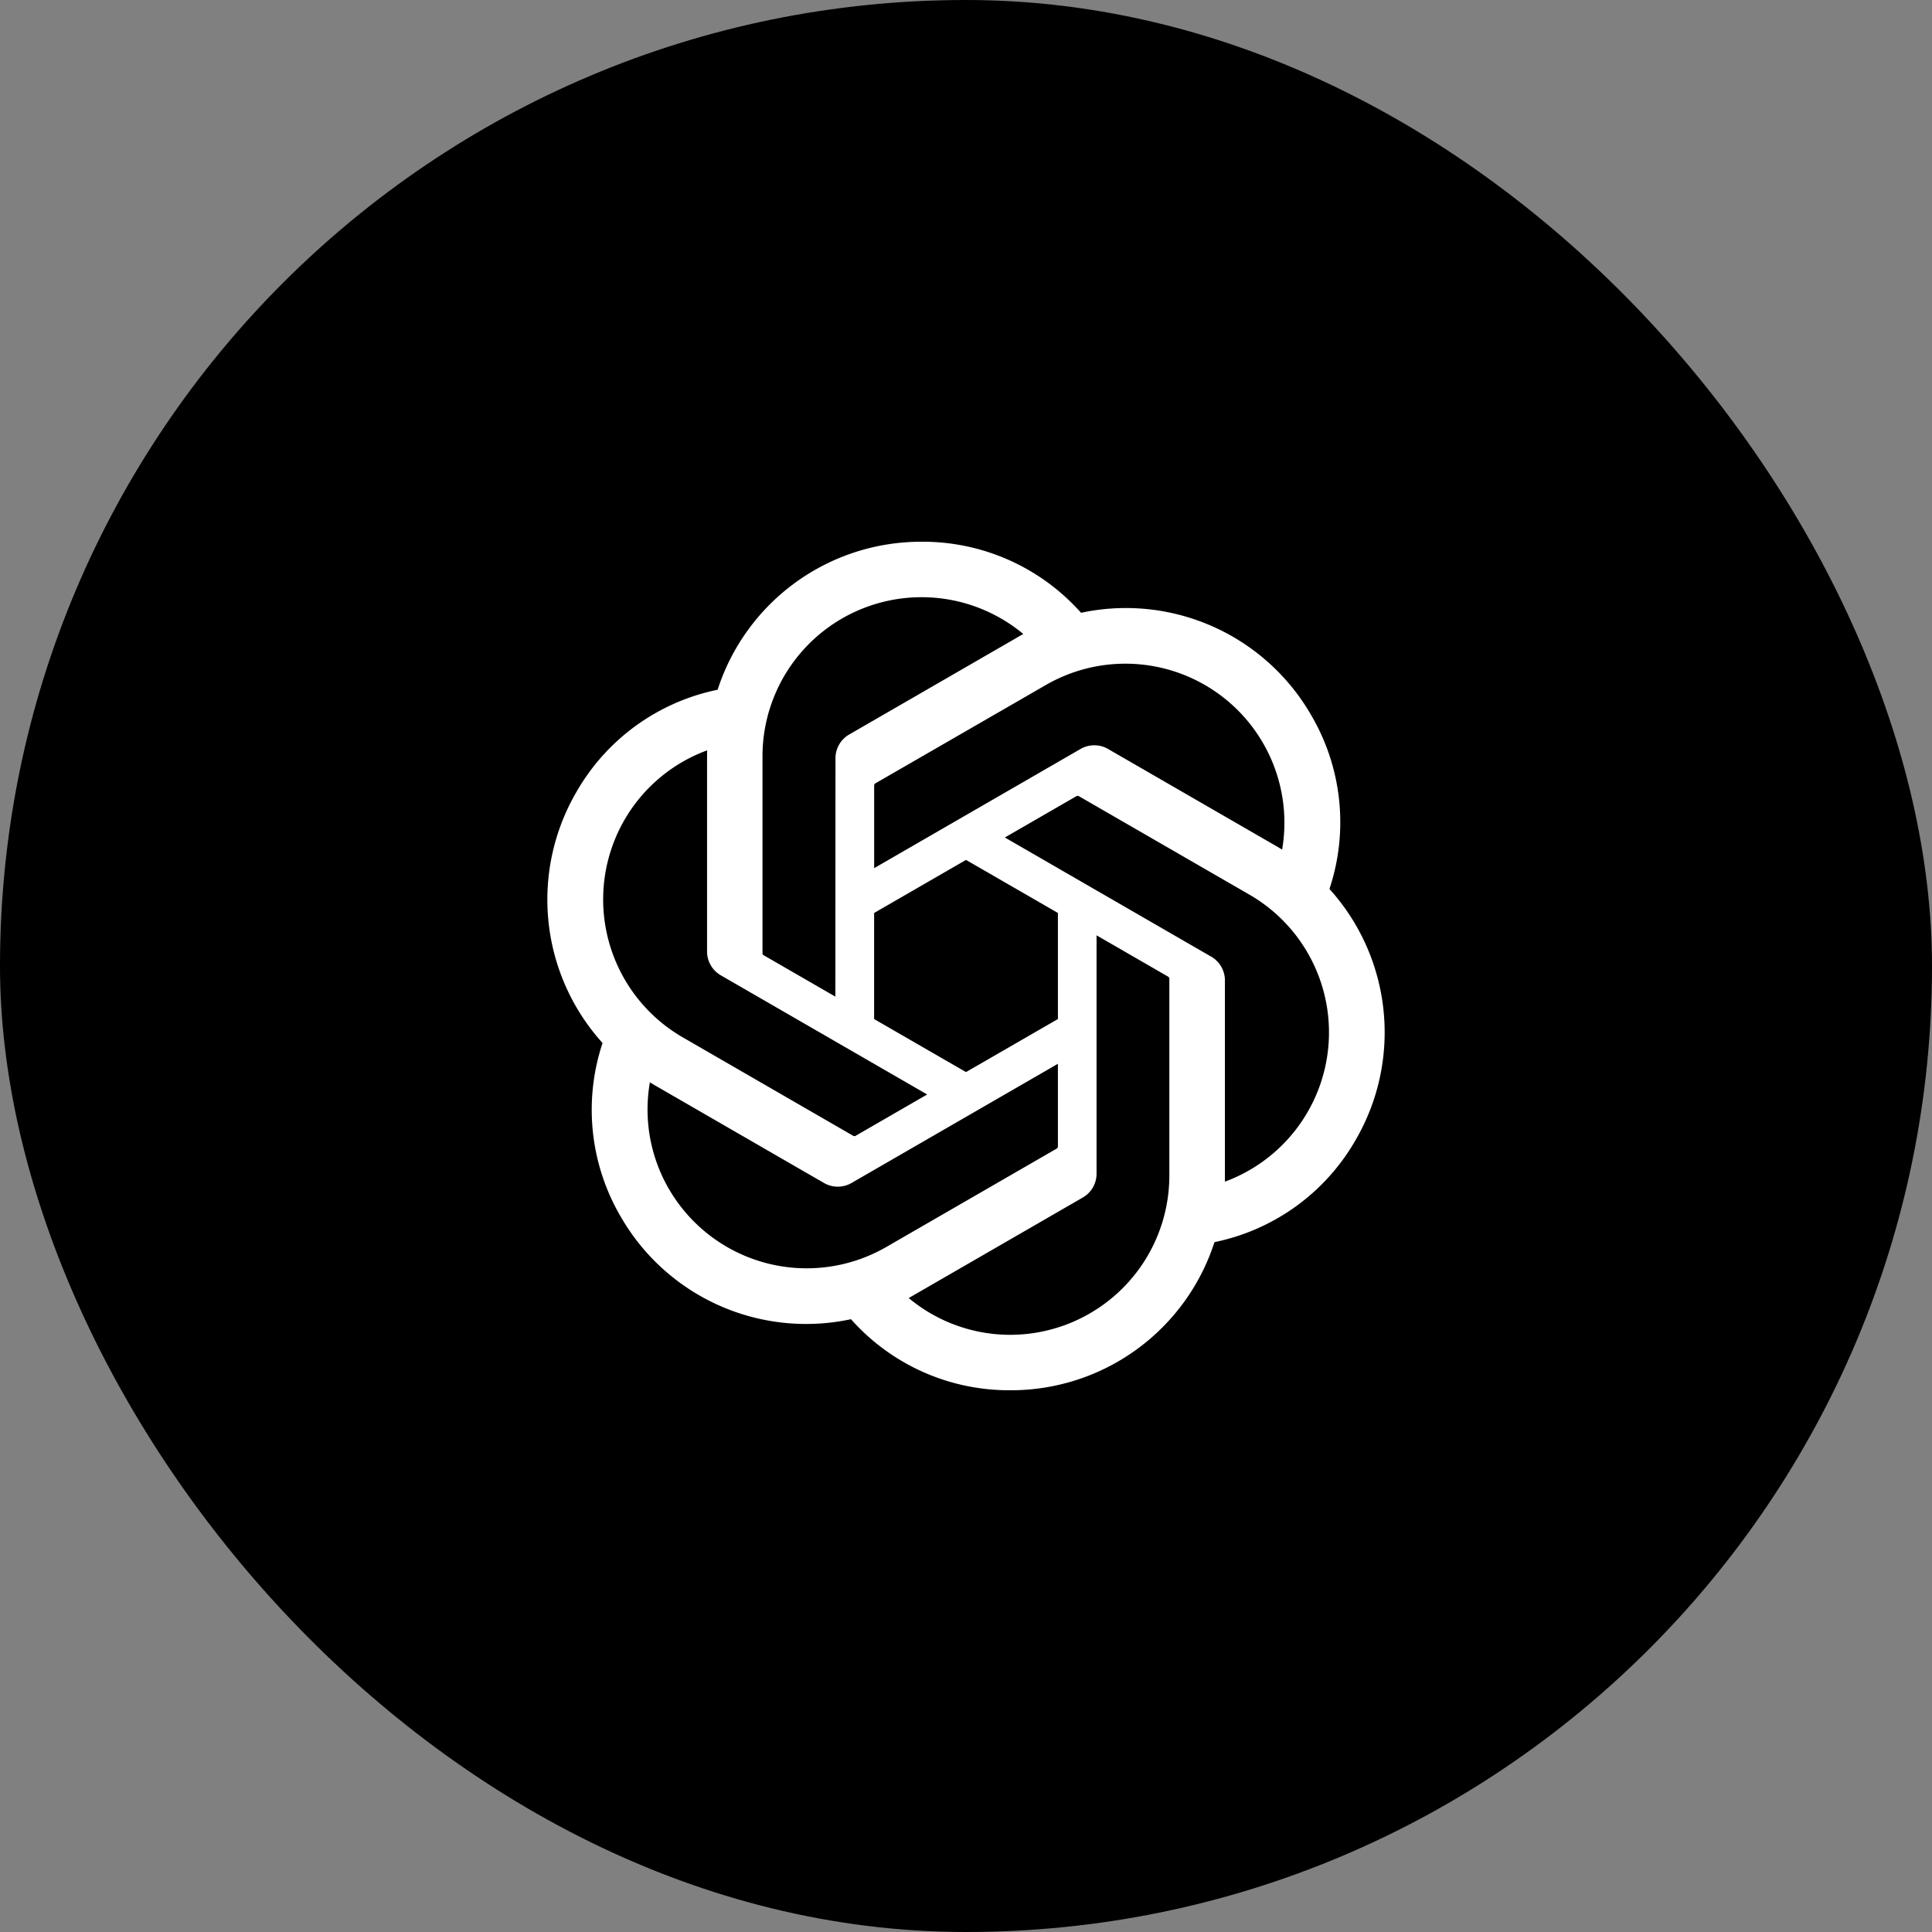
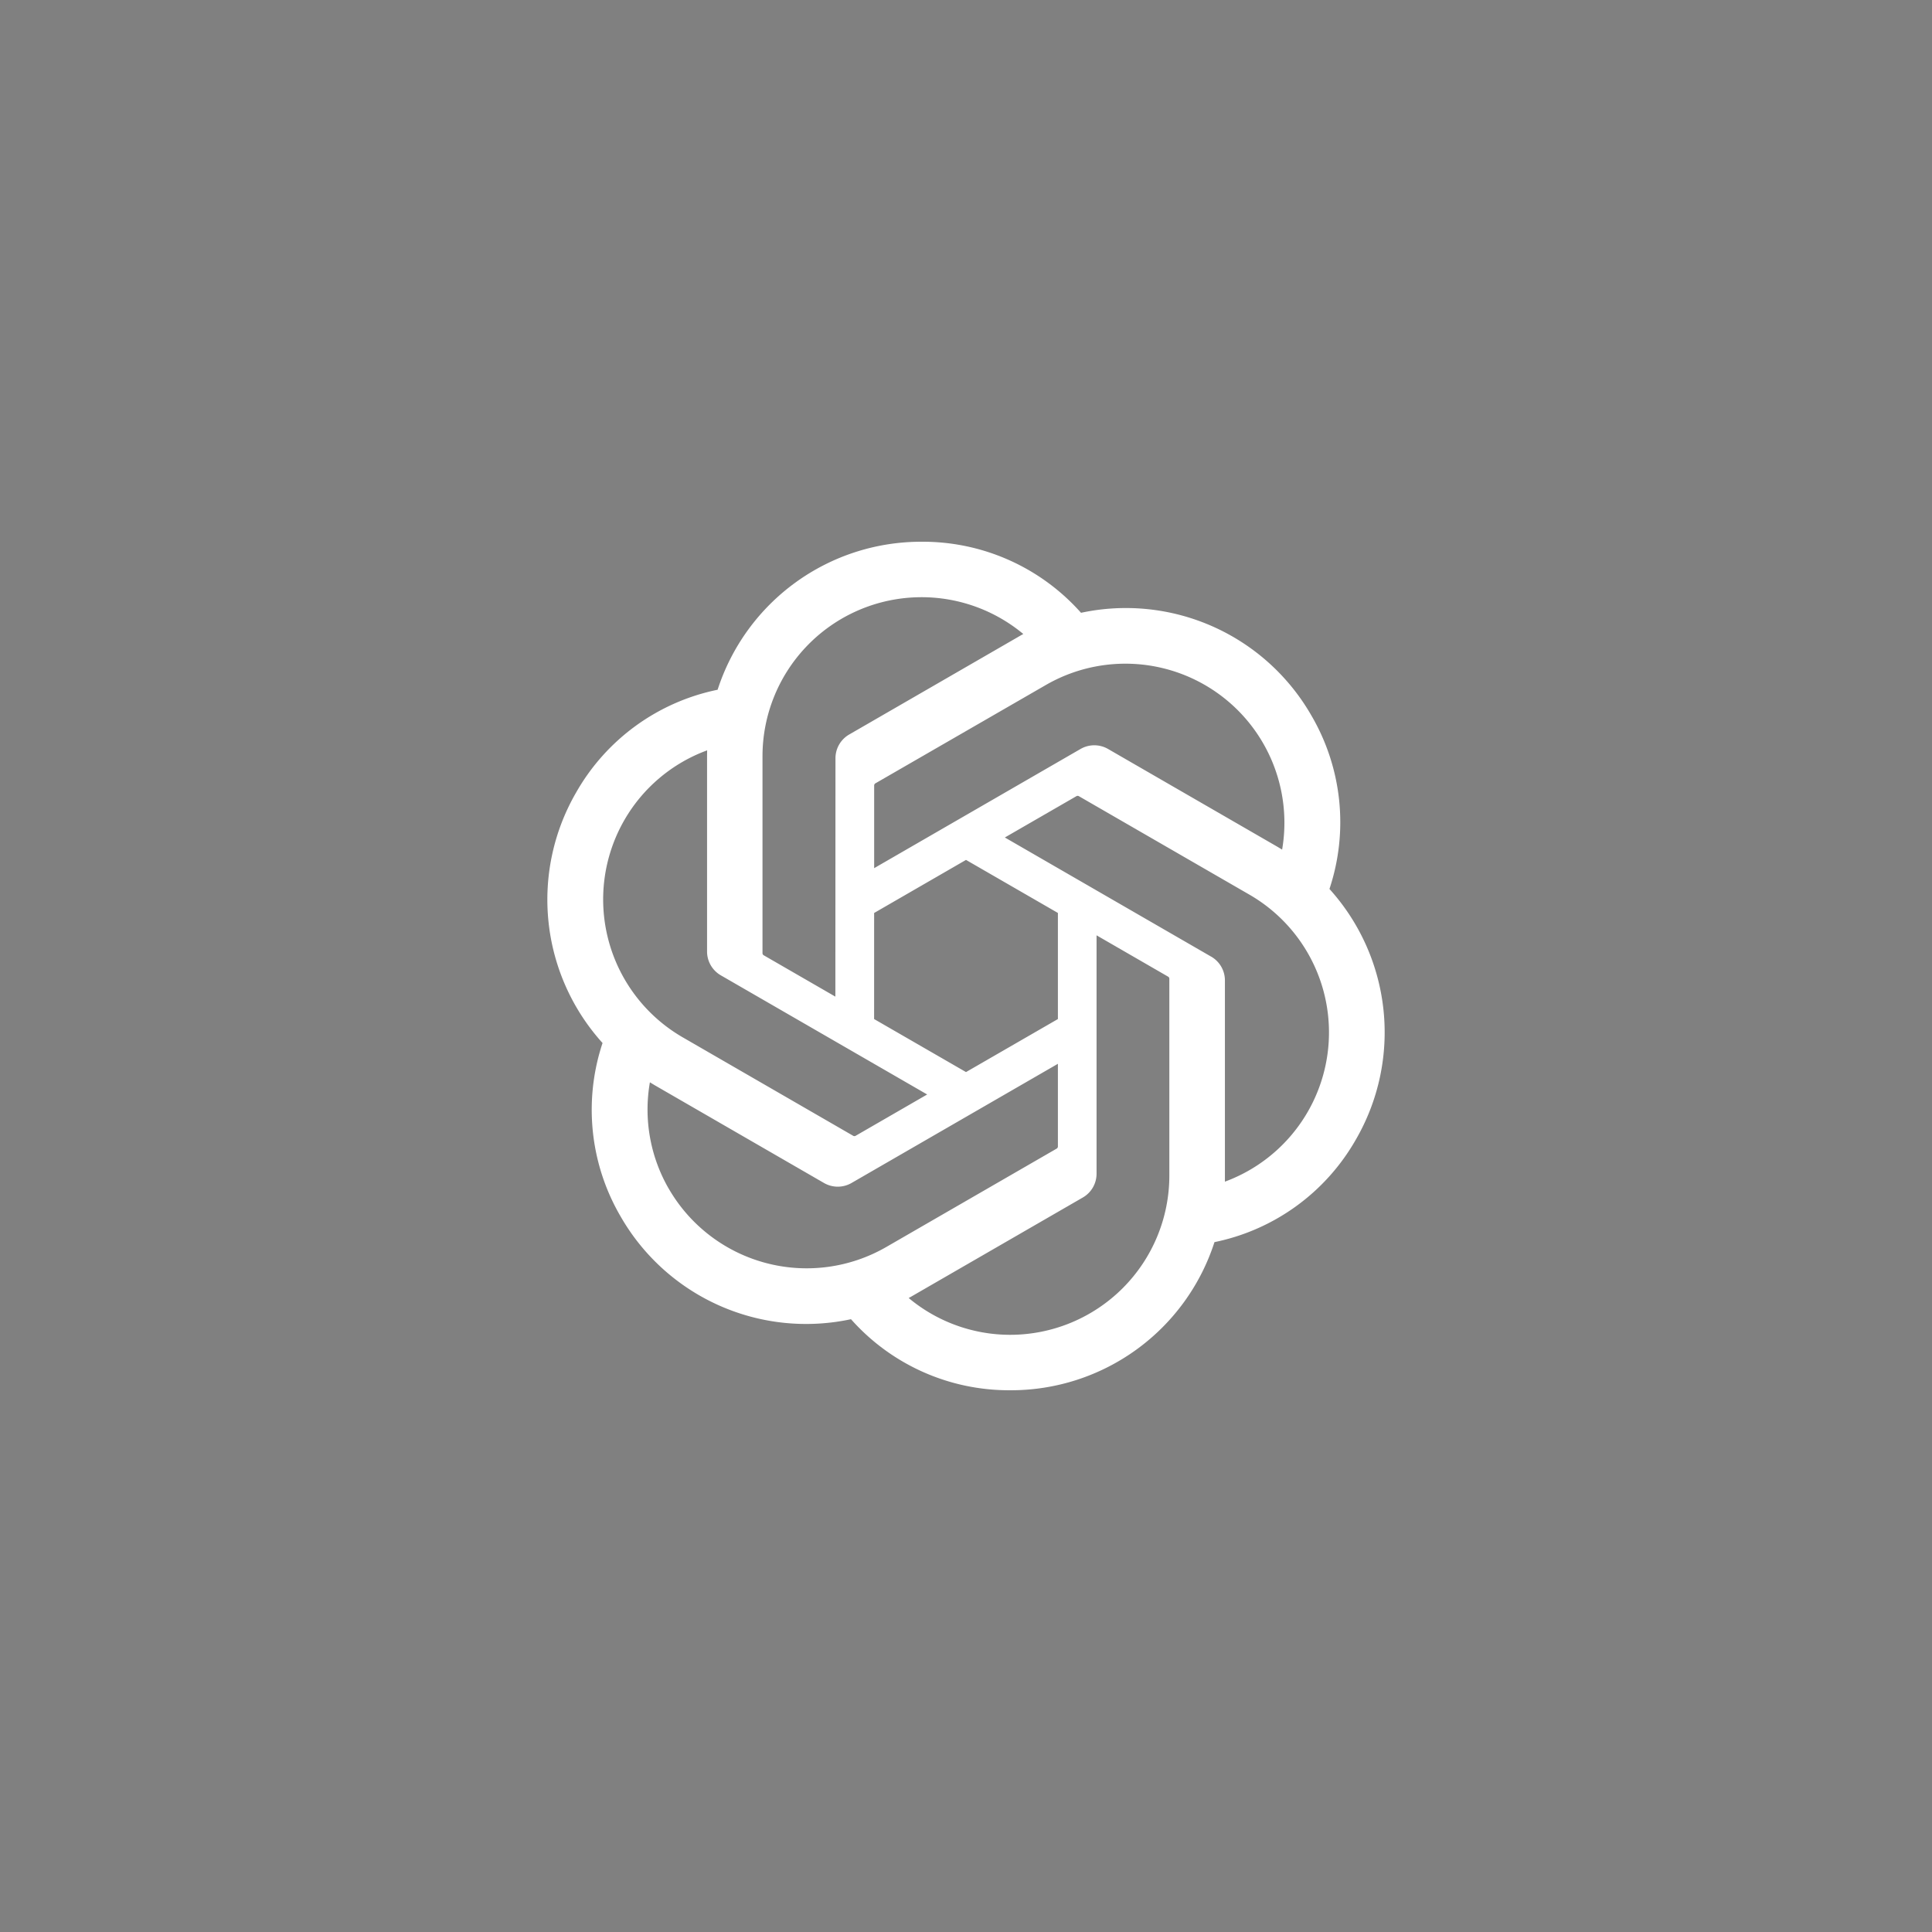
<svg xmlns="http://www.w3.org/2000/svg" width="148" height="148" viewBox="0 0 148 148">
  <rect x="0" y="0" width="148" height="148" fill="#808080" stroke="none" />
  <g id="グループ_62247" data-name="グループ 62247" transform="translate(22794 8438)">
    <g id="note_amazon" transform="translate(-22794 -8438)">
-       <rect id="長方形_11978" data-name="長方形 11978" width="148" height="148" rx="74" />
-     </g>
+       </g>
    <path id="openai-logomark" d="M62.041,26.6A16.192,16.192,0,0,0,60.65,13.3a16.378,16.378,0,0,0-17.64-7.857A16.2,16.2,0,0,0,30.795,0,16.381,16.381,0,0,0,15.171,11.338,16.2,16.2,0,0,0,4.342,19.193,16.383,16.383,0,0,0,6.357,38.4,16.193,16.193,0,0,0,7.749,51.7a16.378,16.378,0,0,0,17.64,7.857A16.187,16.187,0,0,0,37.6,65,16.381,16.381,0,0,0,53.233,53.653,16.2,16.2,0,0,0,64.062,45.8a16.384,16.384,0,0,0-2.019-19.2ZM37.608,60.753a12.142,12.142,0,0,1-7.8-2.82c.1-.053.272-.148.384-.217l12.944-7.475A2.1,2.1,0,0,0,44.2,48.4V30.15l5.47,3.159a.192.192,0,0,1,.106.15V48.571a12.2,12.2,0,0,1-12.17,12.182ZM11.436,49.574a12.129,12.129,0,0,1-1.452-8.162c.1.057.264.16.384.23l12.944,7.475a2.108,2.108,0,0,0,2.127,0l15.8-9.125V46.31a.2.2,0,0,1-.077.169L28.079,54.033a12.2,12.2,0,0,1-16.641-4.459ZM8.029,21.32a12.141,12.141,0,0,1,6.34-5.34c0,.112-.006.309-.006.447V31.379a2.106,2.106,0,0,0,1.062,1.84l15.8,9.123L25.757,45.5a.193.193,0,0,1-.185.016L12.486,37.957A12.2,12.2,0,0,1,8.027,21.322ZM52.975,31.78l-15.8-9.125,5.47-3.157a.193.193,0,0,1,.185-.016l13.086,7.555A12.184,12.184,0,0,1,54.033,49.02V33.62a2.1,2.1,0,0,0-1.056-1.84Zm5.444-8.195c-.1-.059-.264-.16-.384-.23L45.091,15.88a2.108,2.108,0,0,0-2.127,0l-15.8,9.125V18.687a.2.2,0,0,1,.077-.169L40.324,10.97A12.182,12.182,0,0,1,58.415,23.585ZM24.189,34.845l-5.473-3.159a.192.192,0,0,1-.106-.15V16.425A12.184,12.184,0,0,1,38.589,7.068c-.1.053-.27.148-.384.217L25.261,14.761A2.1,2.1,0,0,0,24.2,16.6l-.008,18.24Zm2.972-6.407L34.2,24.373l7.039,4.063v8.128L34.2,40.626,27.16,36.564Z" transform="translate(-22754.199 -8396.5)" fill="#fff" />
  </g>
</svg>